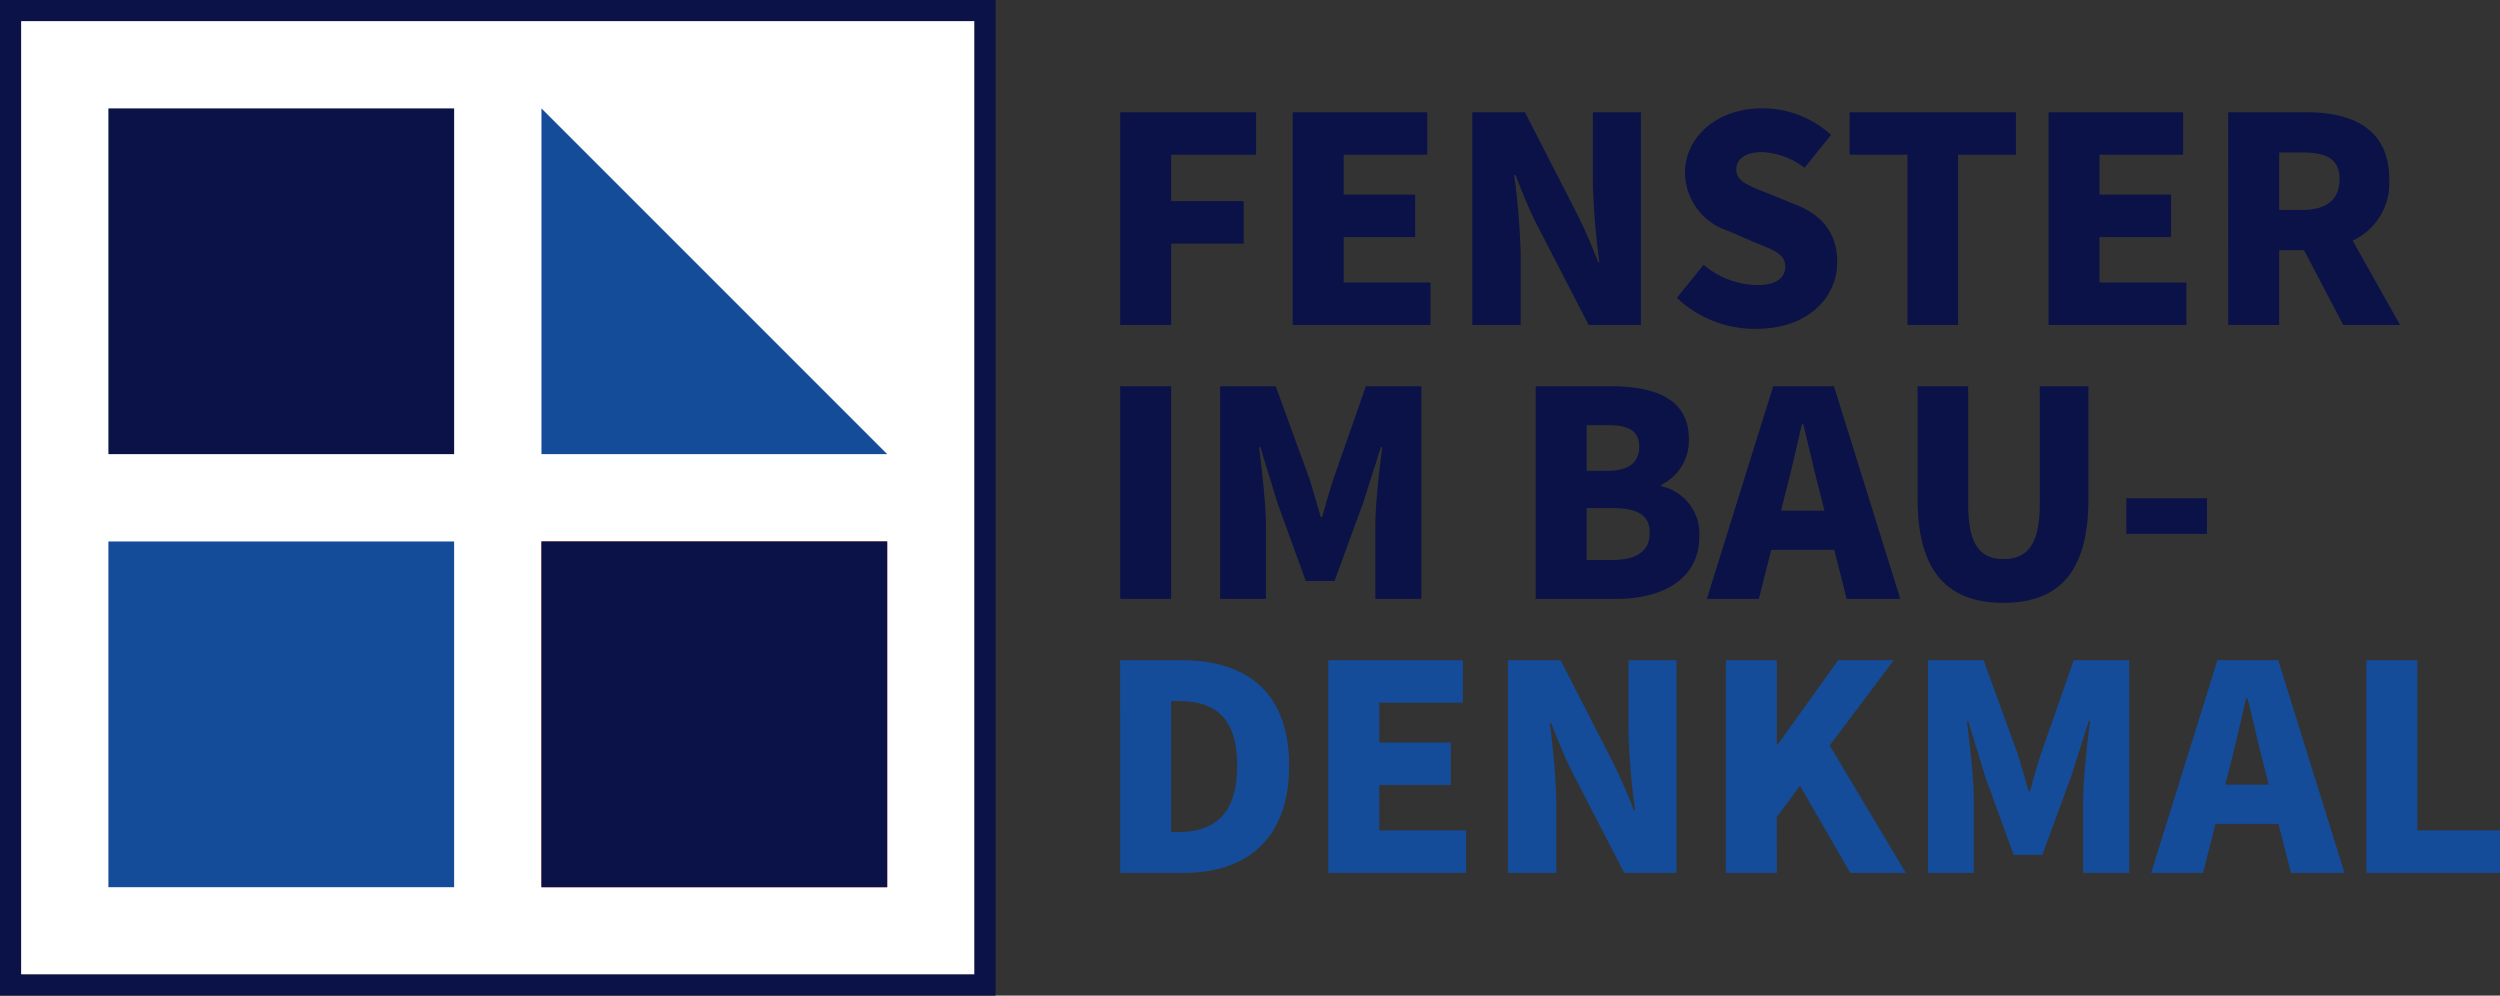
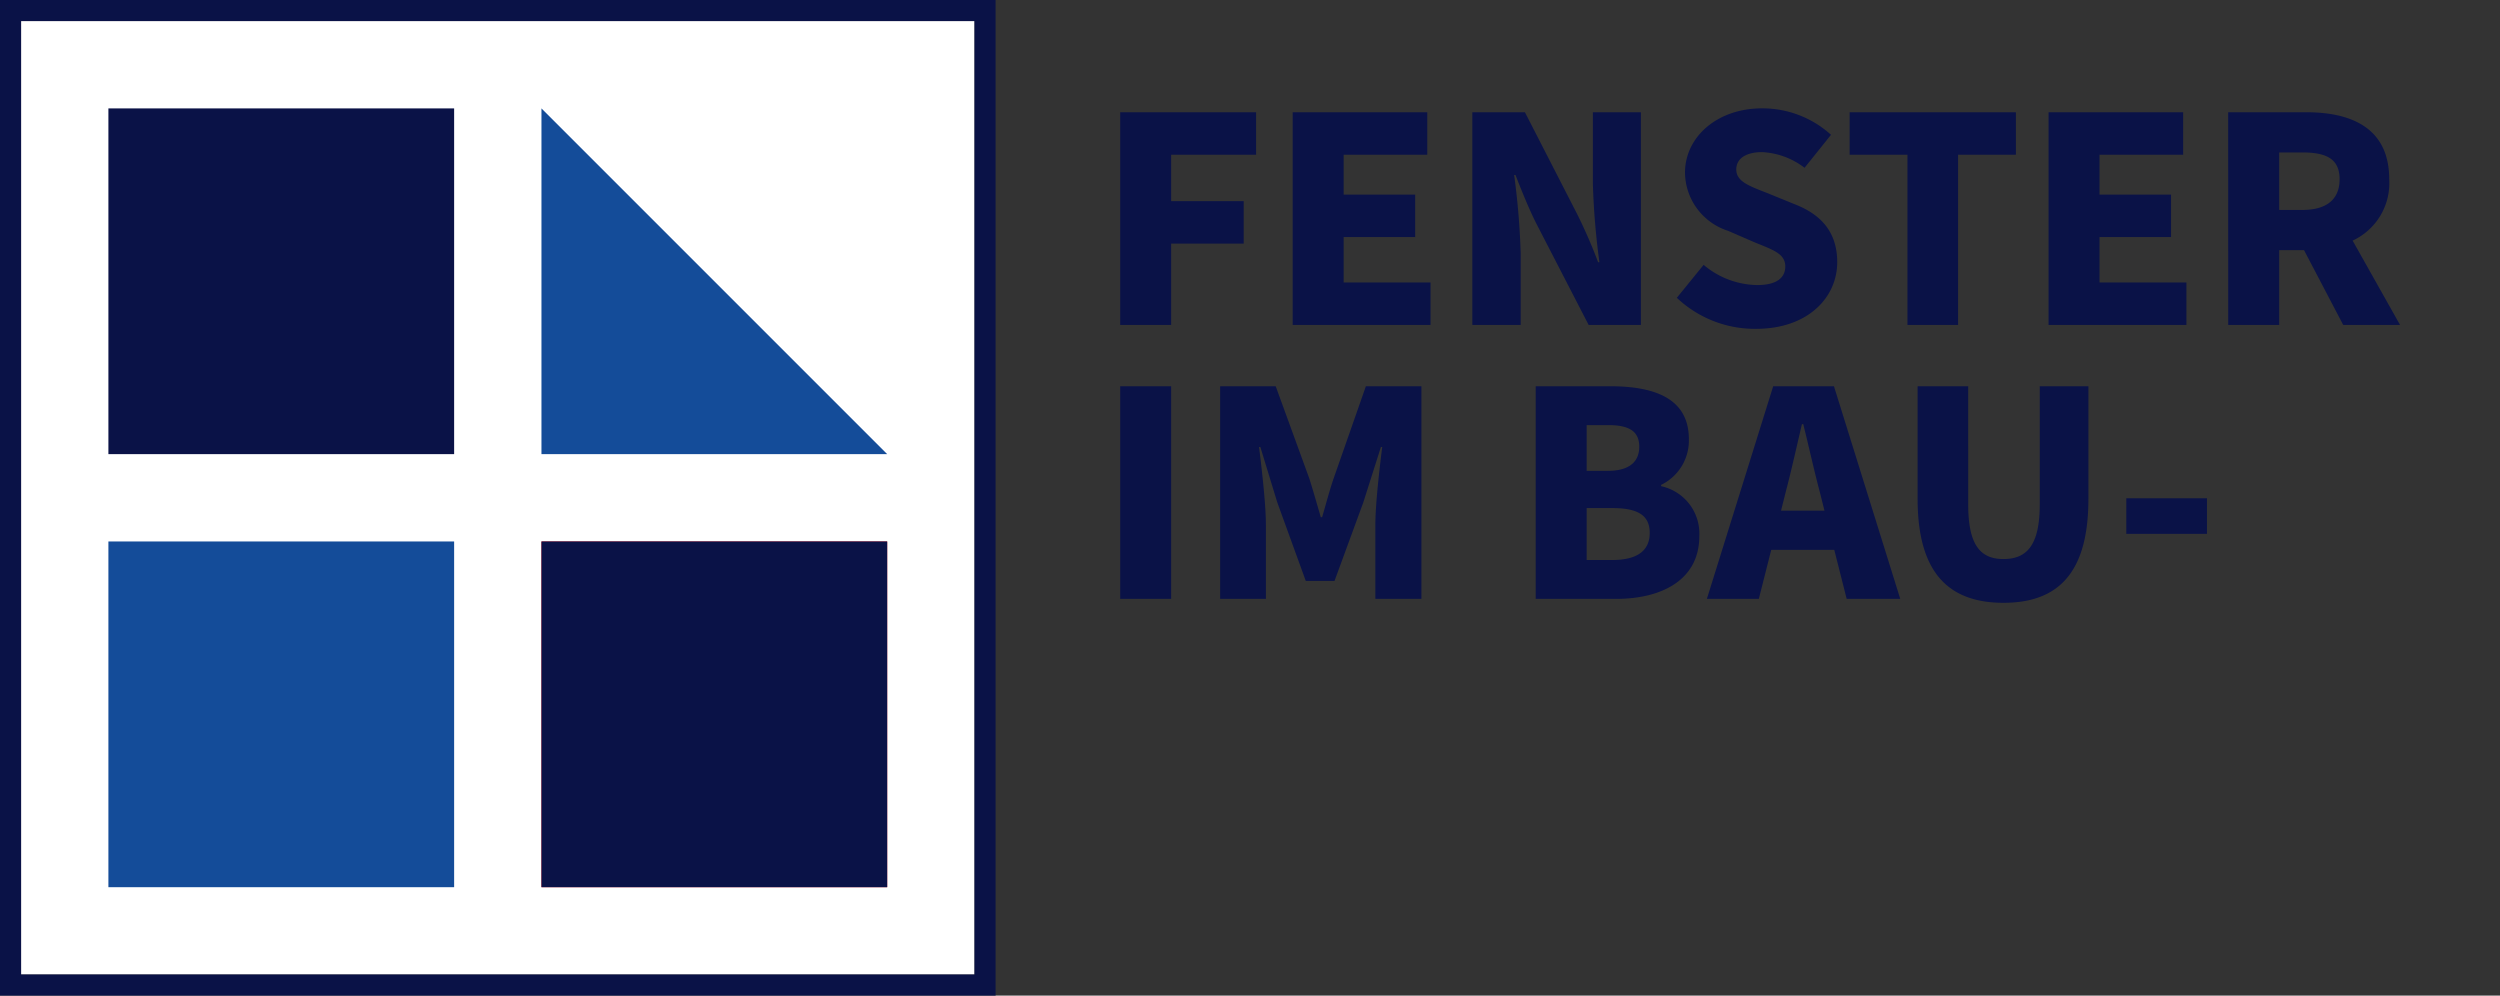
<svg xmlns="http://www.w3.org/2000/svg" width="237.253" height="94.483" viewBox="0 0 237.253 94.483">
  <rect x="0" y="0" width="237.253" height="94.483" fill="#333333" stroke="none" />
  <g id="Logo" transform="translate(-114.353 -122.32)">
    <g id="Rechteck_392" data-name="Rechteck 392" transform="translate(116.353 124.32)" fill="#fff" stroke="#0a1247" stroke-miterlimit="10" stroke-width="2">
      <rect width="90.483" height="90.483" stroke="none" />
      <rect x="-1" y="-1" width="92.483" height="92.483" fill="none" />
    </g>
    <rect id="Rechteck_393" data-name="Rechteck 393" width="32.81" height="32.81" transform="translate(124.641 173.706)" fill="#144c99" />
    <rect id="Rechteck_394" data-name="Rechteck 394" width="32.81" height="32.81" transform="translate(124.641 132.608)" fill="#0a1247" />
    <rect id="Rechteck_395" data-name="Rechteck 395" width="32.81" height="32.81" transform="translate(165.739 173.706)" fill="#d90915" />
    <path id="Pfad_150" data-name="Pfad 150" d="M208.75,167.783h-32.81v-32.81Z" transform="translate(-10.202 -2.366)" fill="#144c99" />
-     <path id="Pfad_157" data-name="Pfad 157" d="M2.325,52H8.4c5.89,0,9.951-3.193,9.951-10.168,0-7.006-4.061-10.013-10.23-10.013h-5.8Zm4.836-3.875V35.694h.682c3.255,0,5.58,1.333,5.58,6.138,0,4.774-2.325,6.293-5.58,6.293ZM22.072,52H35.154V47.97H26.908V43.661H33.7v-4.03H26.908V35.849h7.936v-4.03H22.072Zm17.05,0H43.71V45.211a70.784,70.784,0,0,0-.62-7.44h.124c.62,1.581,1.271,3.193,1.953,4.557L50.158,52h4.96V31.819H50.561v6.789a70.09,70.09,0,0,0,.62,7.44h-.124a47.906,47.906,0,0,0-1.984-4.557l-4.96-9.672H39.122ZM59.8,52h4.836V46.7l2.2-2.976L71.61,52h5.27L69.657,39.91l6.076-8.091h-5.27l-5.735,8h-.093v-8H59.8Zm19.189,0h4.34V44.994c0-1.984-.4-5.425-.651-7.409H82.8l1.612,5.27,2.7,7.44h2.728l2.728-7.44,1.674-5.27h.124c-.248,1.984-.651,5.425-.651,7.409V52h4.371V31.819h-5.27l-3.069,8.773c-.4,1.178-.713,2.387-1.085,3.658h-.124c-.372-1.271-.713-2.48-1.085-3.658l-3.193-8.773h-5.27Zm28.644-10.106c.527-1.984,1.054-4.371,1.55-6.479h.124c.527,2.108,1.054,4.495,1.581,6.479l.434,1.736H107.2ZM100.161,52h4.929l1.178-4.65h5.983L113.429,52h5.084L112.22,31.819h-5.766Zm20.429,0h12.679V47.97h-7.843V31.819H120.59Z" transform="translate(218.337 153.155)" fill="#144c99" />
    <path id="Pfad_158" data-name="Pfad 158" d="M2.325,0H7.161V-7.719h6.882v-4.03H7.161v-4.4h8.06v-4.03H2.325ZM18.693,0H31.775V-4.03H23.529V-8.339h6.789v-4.03H23.529v-3.782h7.936v-4.03H18.693Zm17.05,0h4.588V-6.789a70.784,70.784,0,0,0-.62-7.44h.124c.62,1.581,1.271,3.193,1.953,4.557L46.779,0h4.96V-20.181H47.182v6.789a70.091,70.091,0,0,0,.62,7.44h-.124a47.908,47.908,0,0,0-1.984-4.557l-4.96-9.672H35.743ZM62.682.372c4.867,0,7.688-2.945,7.688-6.324,0-2.821-1.488-4.5-4-5.487L63.86-12.462c-1.8-.713-3.069-1.116-3.069-2.294,0-1.054.961-1.643,2.449-1.643a7.2,7.2,0,0,1,4.03,1.488l2.511-3.131a9.682,9.682,0,0,0-6.541-2.511c-4.278,0-7.316,2.728-7.316,6.107a5.869,5.869,0,0,0,4.092,5.518l2.573,1.116c1.767.713,2.852,1.085,2.852,2.263,0,1.085-.837,1.767-2.666,1.767A8.056,8.056,0,0,1,57.691-5.7L55.149-2.573A10.764,10.764,0,0,0,62.682.372ZM77.035,0H81.84V-16.151h5.487v-4.03H71.548v4.03h5.487ZM90.427,0h13.082V-4.03H95.263V-8.339h6.789v-4.03H95.263v-3.782H103.2v-4.03H90.427Zm17.05,0h4.836V-7.1h2.356l3.72,7.1h5.394l-4.5-8a6.011,6.011,0,0,0,3.472-5.828c0-4.867-3.6-6.355-7.874-6.355h-7.409Zm4.836-10.912v-5.456h2.2c2.294,0,3.534.62,3.534,2.542s-1.24,2.914-3.534,2.914ZM2.325,26H7.161V5.819H2.325Zm9.486,0h4.34V18.994c0-1.984-.4-5.425-.651-7.409h.124l1.612,5.27,2.7,7.44h2.728l2.728-7.44,1.674-5.27h.124c-.248,1.984-.651,5.425-.651,7.409V26h4.371V5.819h-5.27l-3.069,8.773c-.4,1.178-.713,2.387-1.085,3.658h-.124c-.372-1.271-.713-2.48-1.085-3.658L17.081,5.819h-5.27Zm29.946,0h7.626c4.371,0,7.9-1.829,7.9-5.952a4.6,4.6,0,0,0-3.627-4.743v-.124a4.671,4.671,0,0,0,2.635-4.34c0-3.906-3.317-5.022-7.5-5.022H41.757Zm4.836-12.152V9.508h2.046c1.984,0,2.945.589,2.945,2.046,0,1.395-.9,2.294-2.976,2.294Zm0,8.463V17.382h2.418c2.387,0,3.565.651,3.565,2.356s-1.209,2.573-3.565,2.573Zm18.879-6.417c.527-1.984,1.054-4.371,1.55-6.479h.124c.527,2.108,1.054,4.5,1.581,6.479l.434,1.736H65.038ZM58,26H62.93l1.178-4.65h5.983L71.269,26h5.084L70.06,5.819H64.294Zm28.148.372c5.363,0,8.06-3.038,8.06-9.858V5.819H89.59V17.041c0,3.844-1.209,5.177-3.441,5.177-2.2,0-3.348-1.333-3.348-5.177V5.819H78V16.514C78,23.334,80.786,26.372,86.149,26.372Zm11.656-6.541h7.657V16.452H97.805Z" transform="translate(218.337 153.155)" fill="#0a1247" />
    <rect id="Rechteck_407" data-name="Rechteck 407" width="32.81" height="32.81" transform="translate(165.739 173.706)" fill="#0a1247" />
  </g>
</svg>